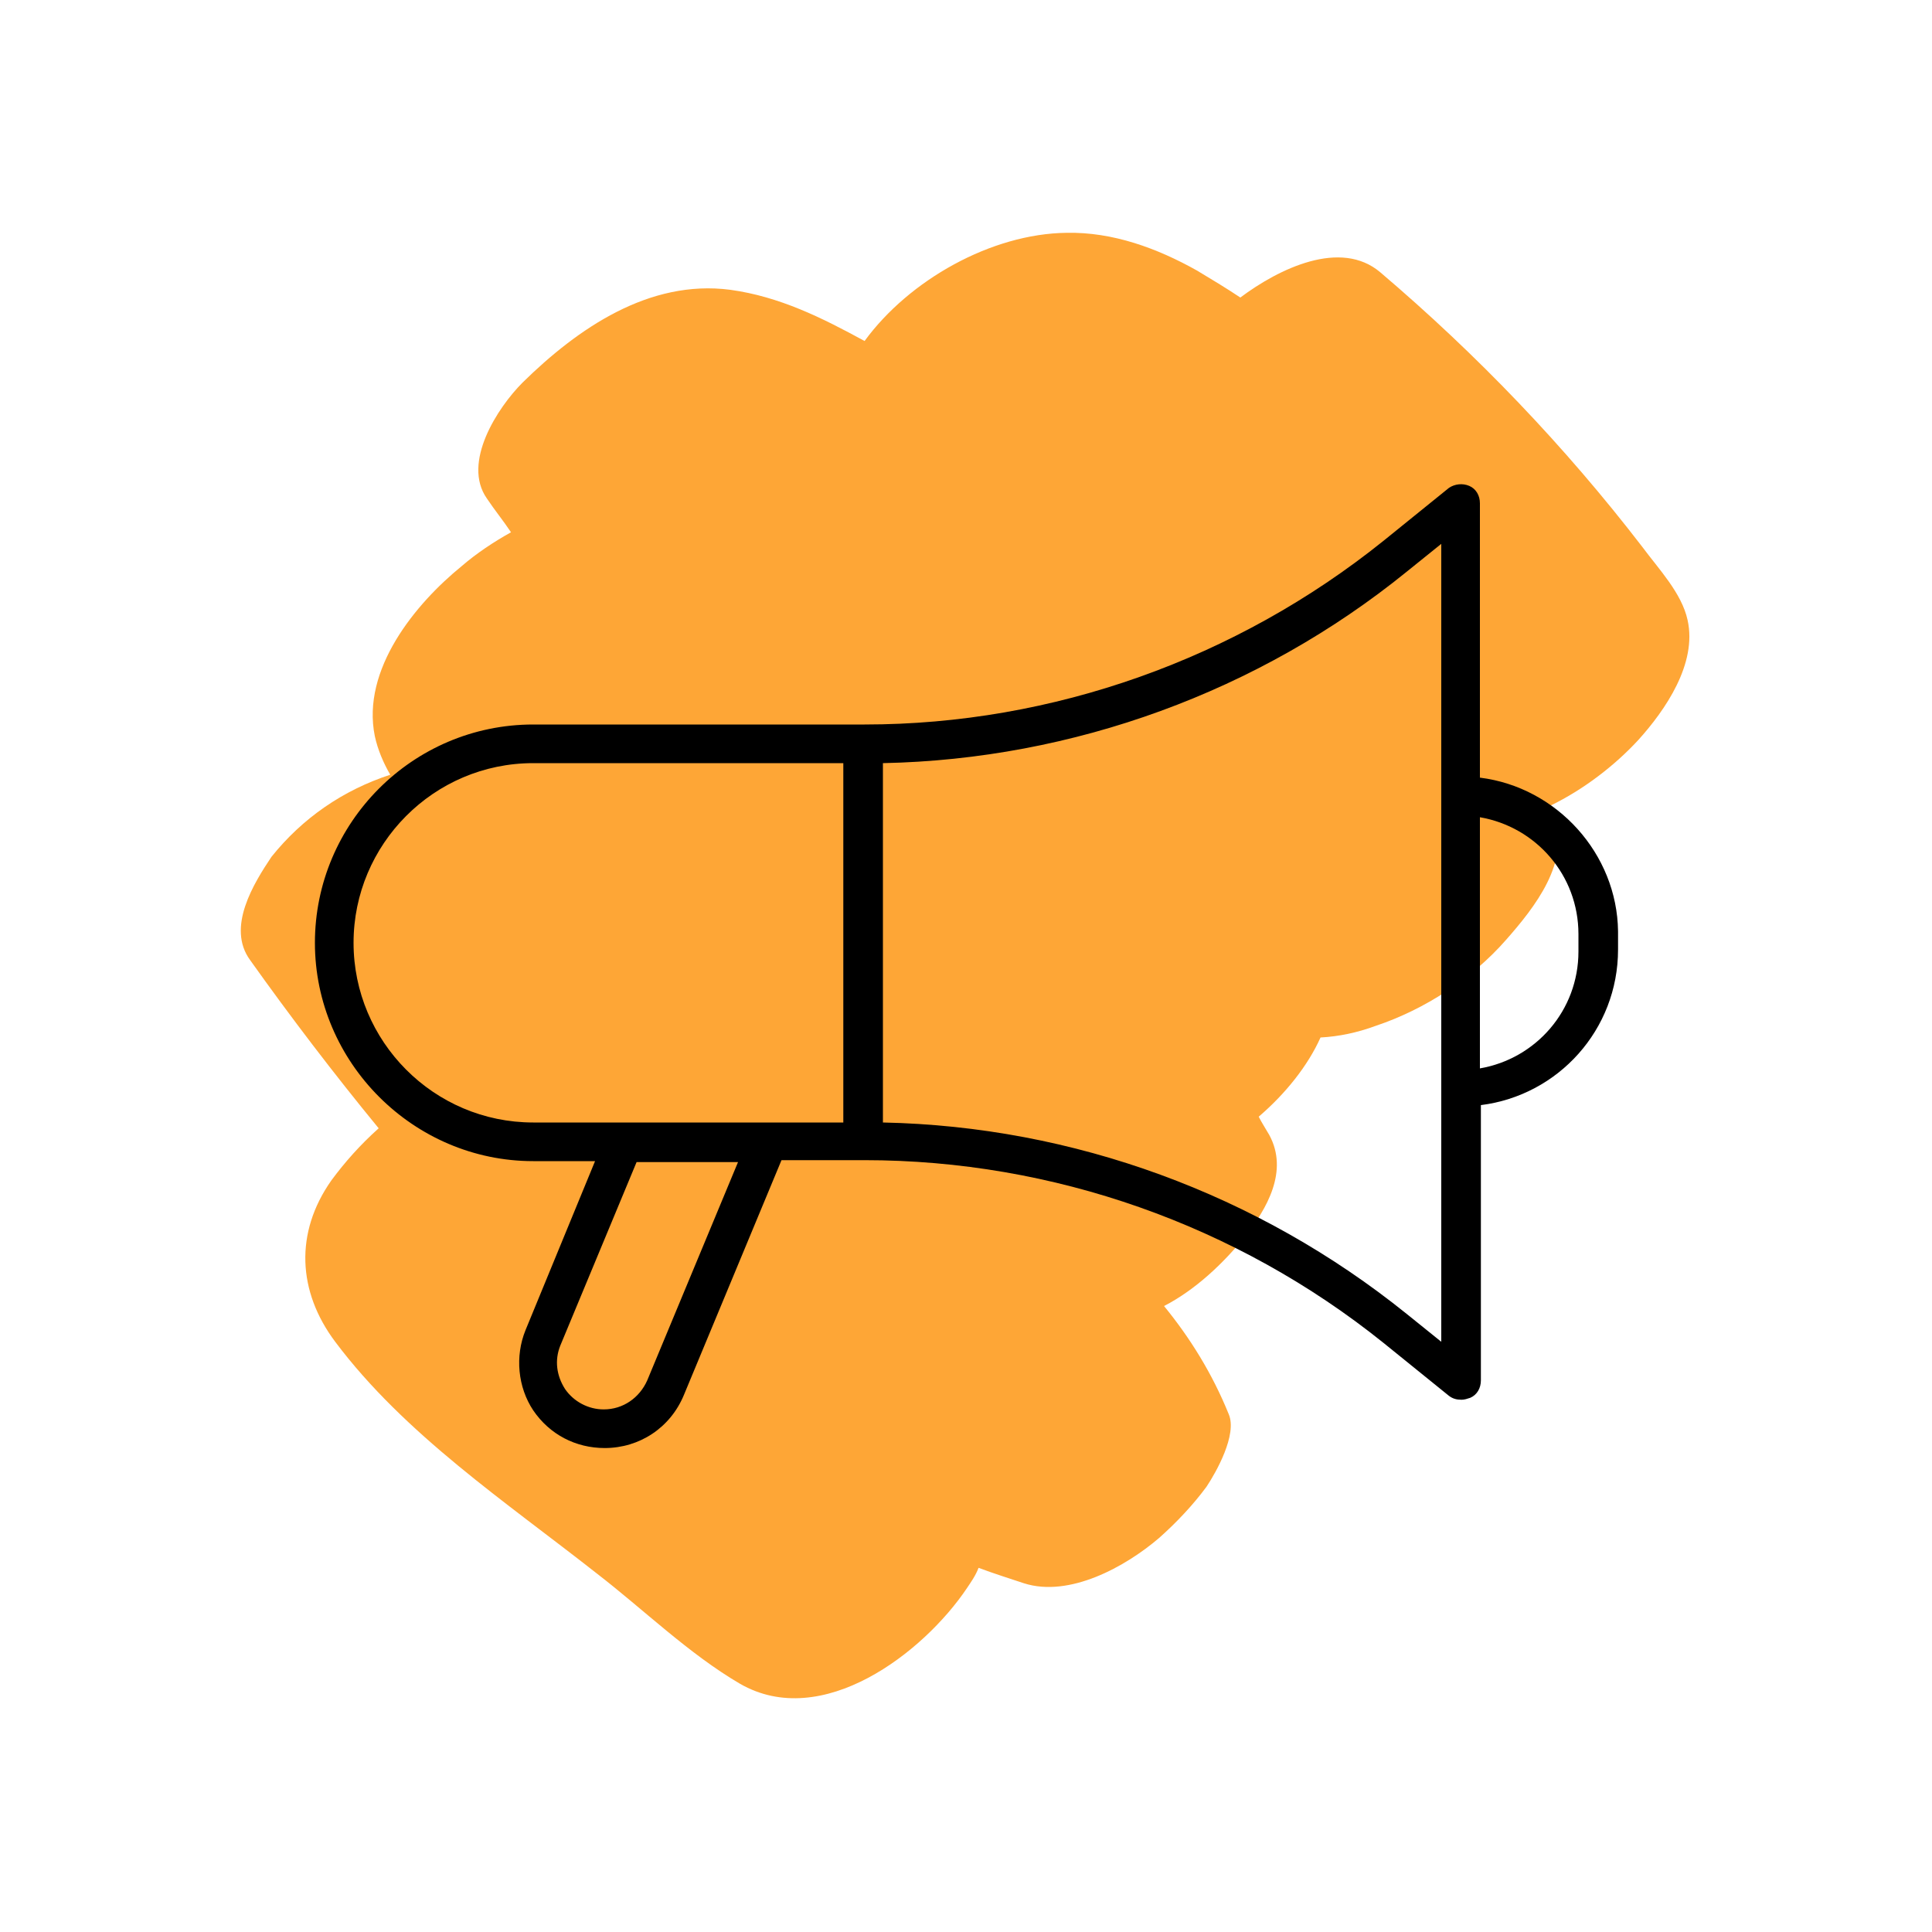
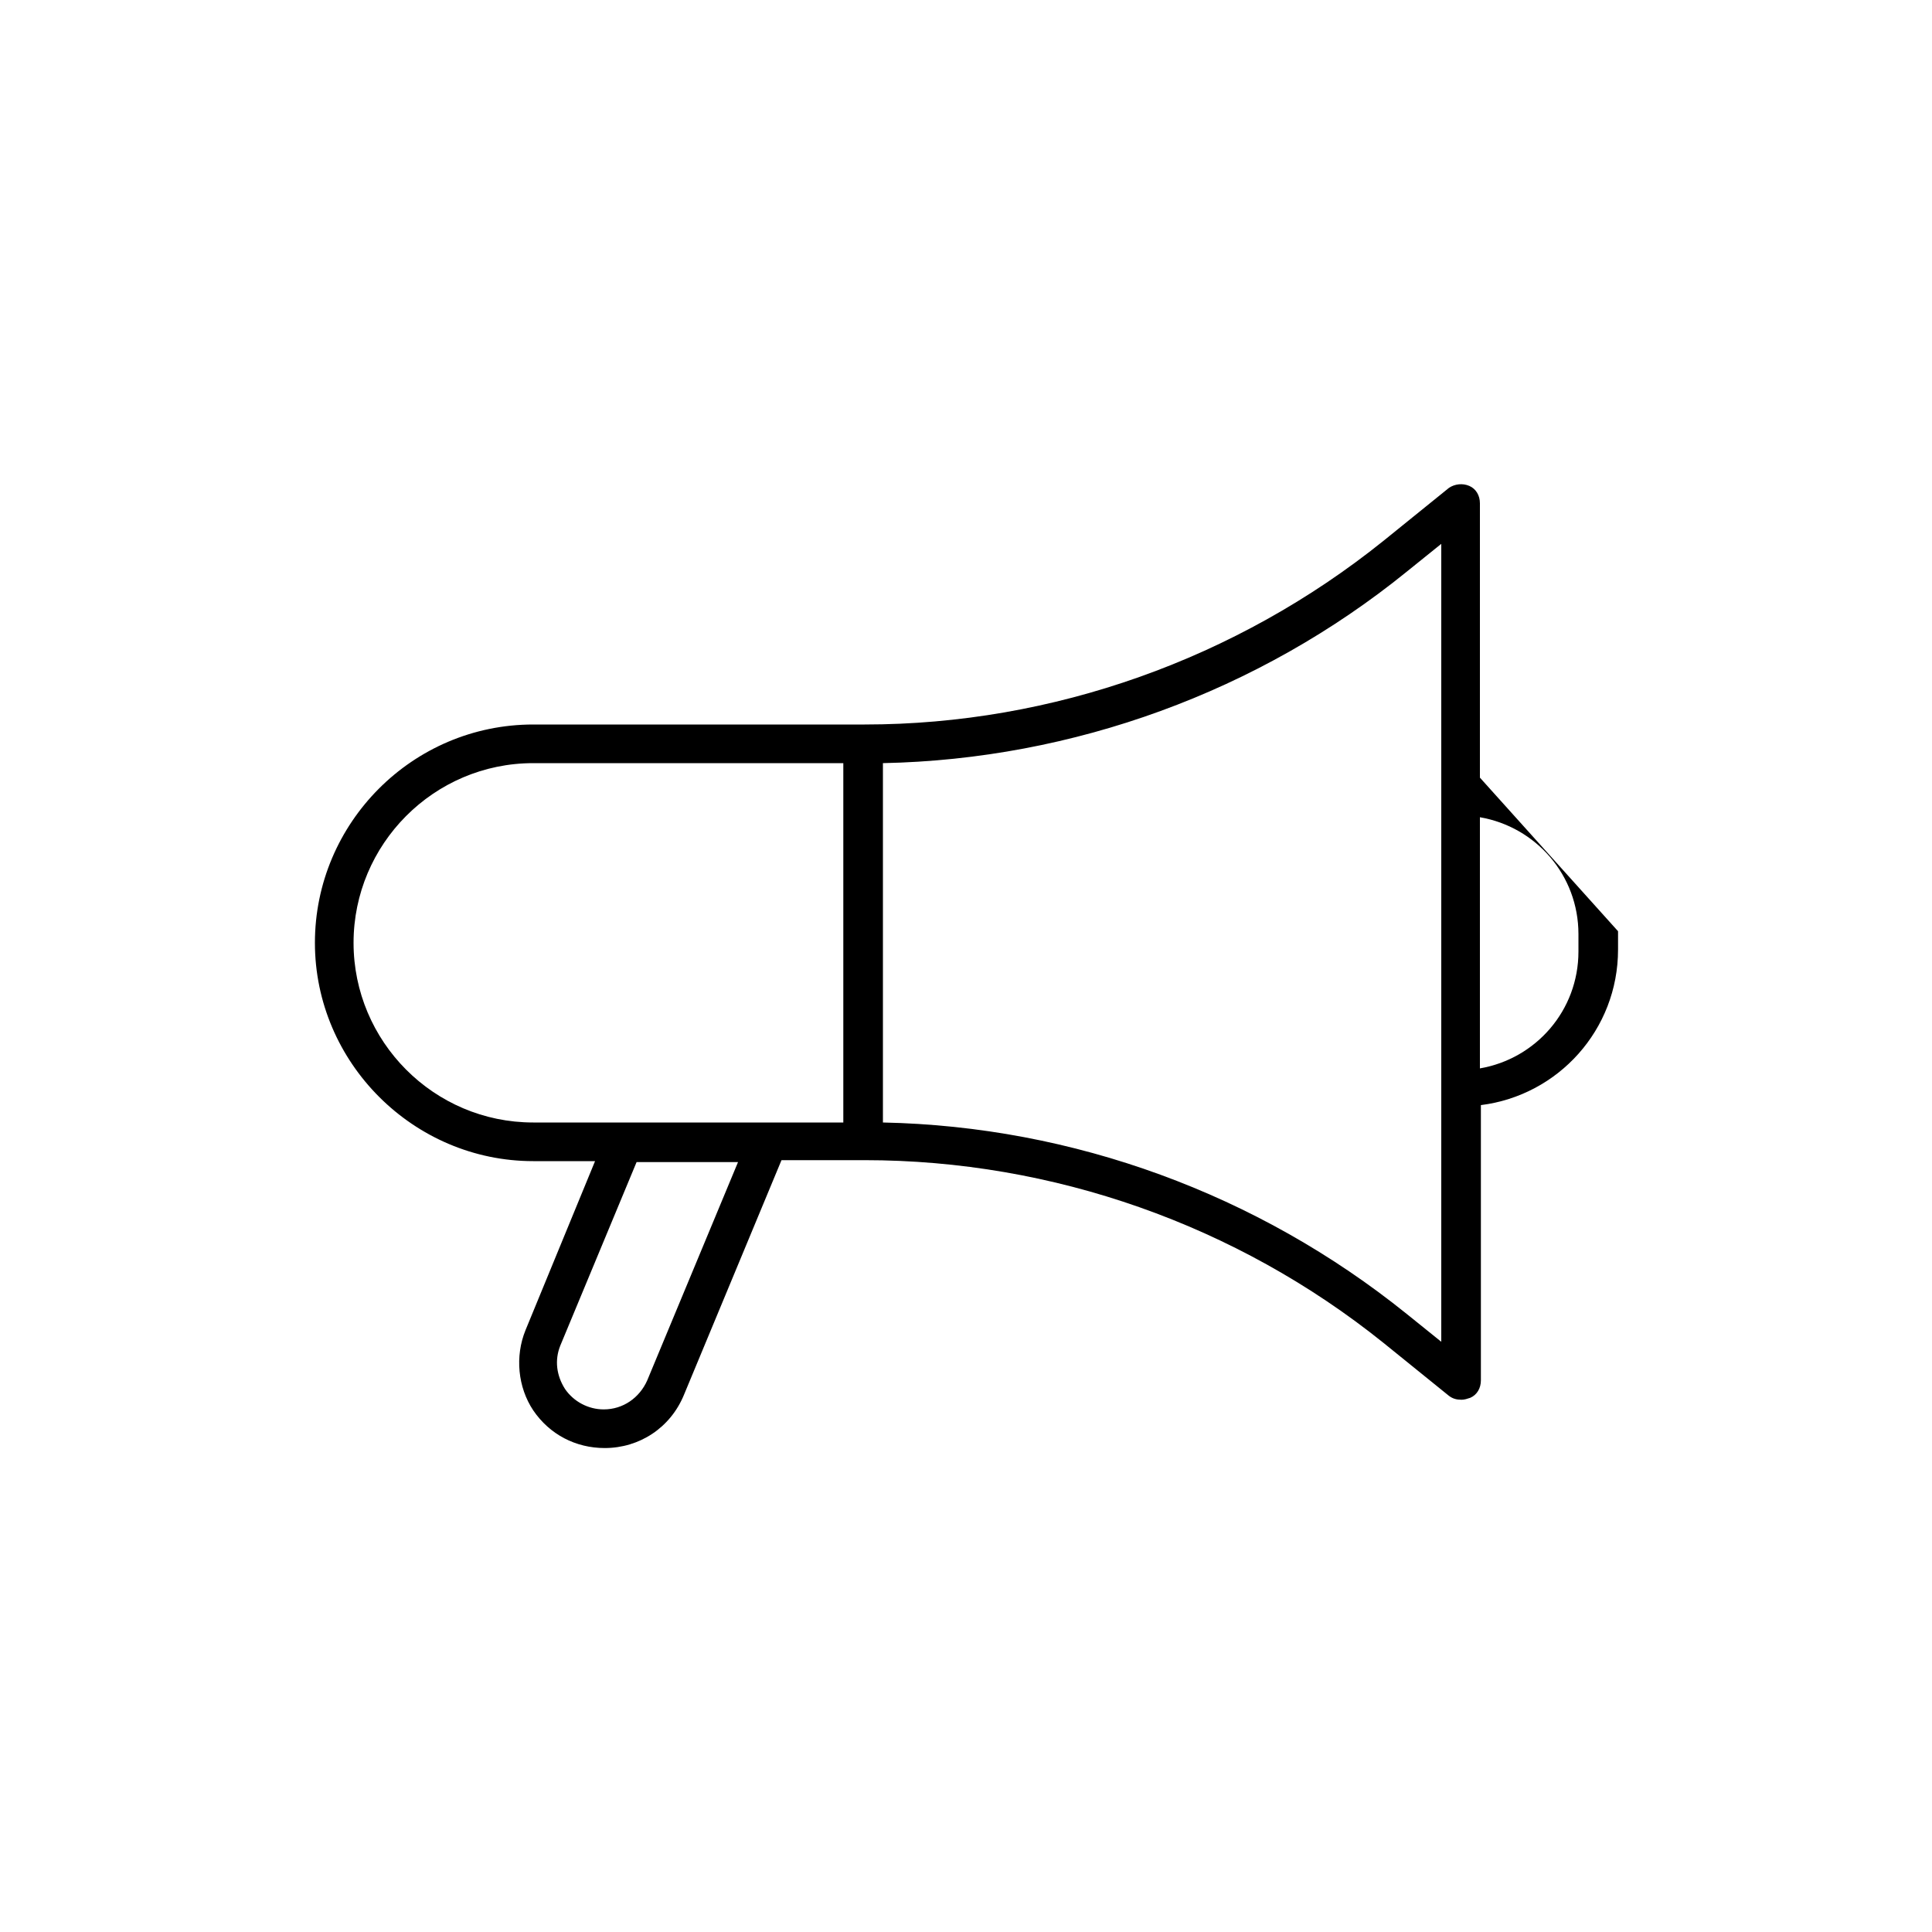
<svg xmlns="http://www.w3.org/2000/svg" width="153" height="153" viewBox="0 0 153 153" fill="none">
-   <path fill-rule="evenodd" clip-rule="evenodd" d="M19.814 76.041C23.026 80.555 26.469 85.068 29.988 89.352C28.535 90.653 27.311 92.029 26.239 93.483C23.332 97.614 23.562 102.281 26.546 106.259C32.053 113.603 40.086 118.958 47.277 124.619C50.949 127.449 54.544 130.968 58.599 133.34C65.102 137.088 73.134 130.892 76.576 125.766C76.882 125.307 77.265 124.772 77.495 124.16C78.719 124.619 79.942 125.001 81.09 125.384C84.686 126.531 89.123 124.083 91.8 121.788C93.177 120.564 94.478 119.187 95.549 117.734C96.314 116.586 97.996 113.603 97.308 111.996C96.007 108.783 94.248 105.953 92.183 103.428C94.707 102.128 96.925 99.986 98.532 97.997C100.368 95.702 102.051 92.718 100.521 89.888C100.215 89.352 99.909 88.893 99.68 88.434C101.822 86.598 103.581 84.379 104.576 82.161C106.029 82.085 107.483 81.778 108.936 81.243C112.838 79.942 116.586 77.495 119.263 74.435C121.558 71.834 124.389 68.238 123.088 64.643C123.012 64.337 122.859 64.107 122.783 63.801C125.46 62.501 127.908 60.588 129.744 58.599C131.886 56.228 134.41 52.556 133.646 49.113C133.187 46.971 131.351 45.059 130.05 43.299C123.93 35.343 116.968 28.076 109.319 21.573C106.182 18.896 101.286 21.267 98.226 23.562C97.079 22.797 95.931 22.109 94.784 21.42C91.647 19.661 88.128 18.36 84.456 18.437C78.489 18.513 71.987 22.185 68.468 27.005C65.102 25.169 61.736 23.486 57.834 22.95C51.408 22.109 45.747 26.01 41.386 30.294C39.398 32.283 36.567 36.644 38.556 39.474C39.168 40.392 39.856 41.234 40.468 42.152C39.092 42.917 37.715 43.835 36.567 44.829C32.895 47.813 28.611 53.015 29.682 58.293C29.912 59.364 30.37 60.435 30.906 61.353C27.157 62.577 23.945 64.796 21.497 67.856C20.119 69.921 17.901 73.44 19.814 76.041Z" fill="#FEA636" />
-   <path d="M117.198 61.583V39.856C117.198 39.245 116.892 38.709 116.357 38.48C115.821 38.25 115.209 38.327 114.75 38.633L109.548 42.84C97.92 52.173 83.385 57.375 68.468 57.375H42.228C32.666 57.375 24.939 65.178 24.939 74.664C24.939 84.15 32.742 91.953 42.228 91.953H47.124L41.616 105.341C40.775 107.406 41.004 109.854 42.228 111.69C43.529 113.603 45.594 114.674 47.889 114.674C50.643 114.674 53.091 113.067 54.162 110.466L61.889 91.876H68.468C83.385 91.876 97.92 97.002 109.548 106.335L114.75 110.543C115.056 110.772 115.362 110.849 115.745 110.849C115.974 110.849 116.203 110.772 116.433 110.696C116.968 110.466 117.275 109.931 117.275 109.319V87.516C123.395 86.751 128.137 81.549 128.137 75.2V73.746C128.061 67.626 123.318 62.347 117.198 61.583ZM27.999 74.664C27.999 66.861 34.349 60.435 42.228 60.435H66.784V88.893H42.228C34.349 88.893 27.999 82.467 27.999 74.664ZM51.255 109.319C50.643 110.696 49.343 111.614 47.812 111.614C46.589 111.614 45.441 111.002 44.752 110.007C44.064 108.936 43.911 107.712 44.37 106.565L50.413 92.029H58.446L51.255 109.319ZM114.138 106.259L111.384 104.04C99.603 94.554 84.992 89.199 69.921 88.893V60.435C84.992 60.129 99.68 54.774 111.384 45.288L114.138 43.069V106.259ZM125.001 75.353C125.001 80.019 121.635 83.844 117.198 84.609V64.719C121.635 65.484 125.001 69.309 125.001 73.975V75.353Z" fill="black" />
+   <path d="M117.198 61.583V39.856C117.198 39.245 116.892 38.709 116.357 38.48C115.821 38.25 115.209 38.327 114.75 38.633L109.548 42.84C97.92 52.173 83.385 57.375 68.468 57.375H42.228C32.666 57.375 24.939 65.178 24.939 74.664C24.939 84.15 32.742 91.953 42.228 91.953H47.124L41.616 105.341C40.775 107.406 41.004 109.854 42.228 111.69C43.529 113.603 45.594 114.674 47.889 114.674C50.643 114.674 53.091 113.067 54.162 110.466L61.889 91.876H68.468C83.385 91.876 97.92 97.002 109.548 106.335L114.75 110.543C115.056 110.772 115.362 110.849 115.745 110.849C115.974 110.849 116.203 110.772 116.433 110.696C116.968 110.466 117.275 109.931 117.275 109.319V87.516C123.395 86.751 128.137 81.549 128.137 75.2V73.746ZM27.999 74.664C27.999 66.861 34.349 60.435 42.228 60.435H66.784V88.893H42.228C34.349 88.893 27.999 82.467 27.999 74.664ZM51.255 109.319C50.643 110.696 49.343 111.614 47.812 111.614C46.589 111.614 45.441 111.002 44.752 110.007C44.064 108.936 43.911 107.712 44.37 106.565L50.413 92.029H58.446L51.255 109.319ZM114.138 106.259L111.384 104.04C99.603 94.554 84.992 89.199 69.921 88.893V60.435C84.992 60.129 99.68 54.774 111.384 45.288L114.138 43.069V106.259ZM125.001 75.353C125.001 80.019 121.635 83.844 117.198 84.609V64.719C121.635 65.484 125.001 69.309 125.001 73.975V75.353Z" fill="black" />
</svg>